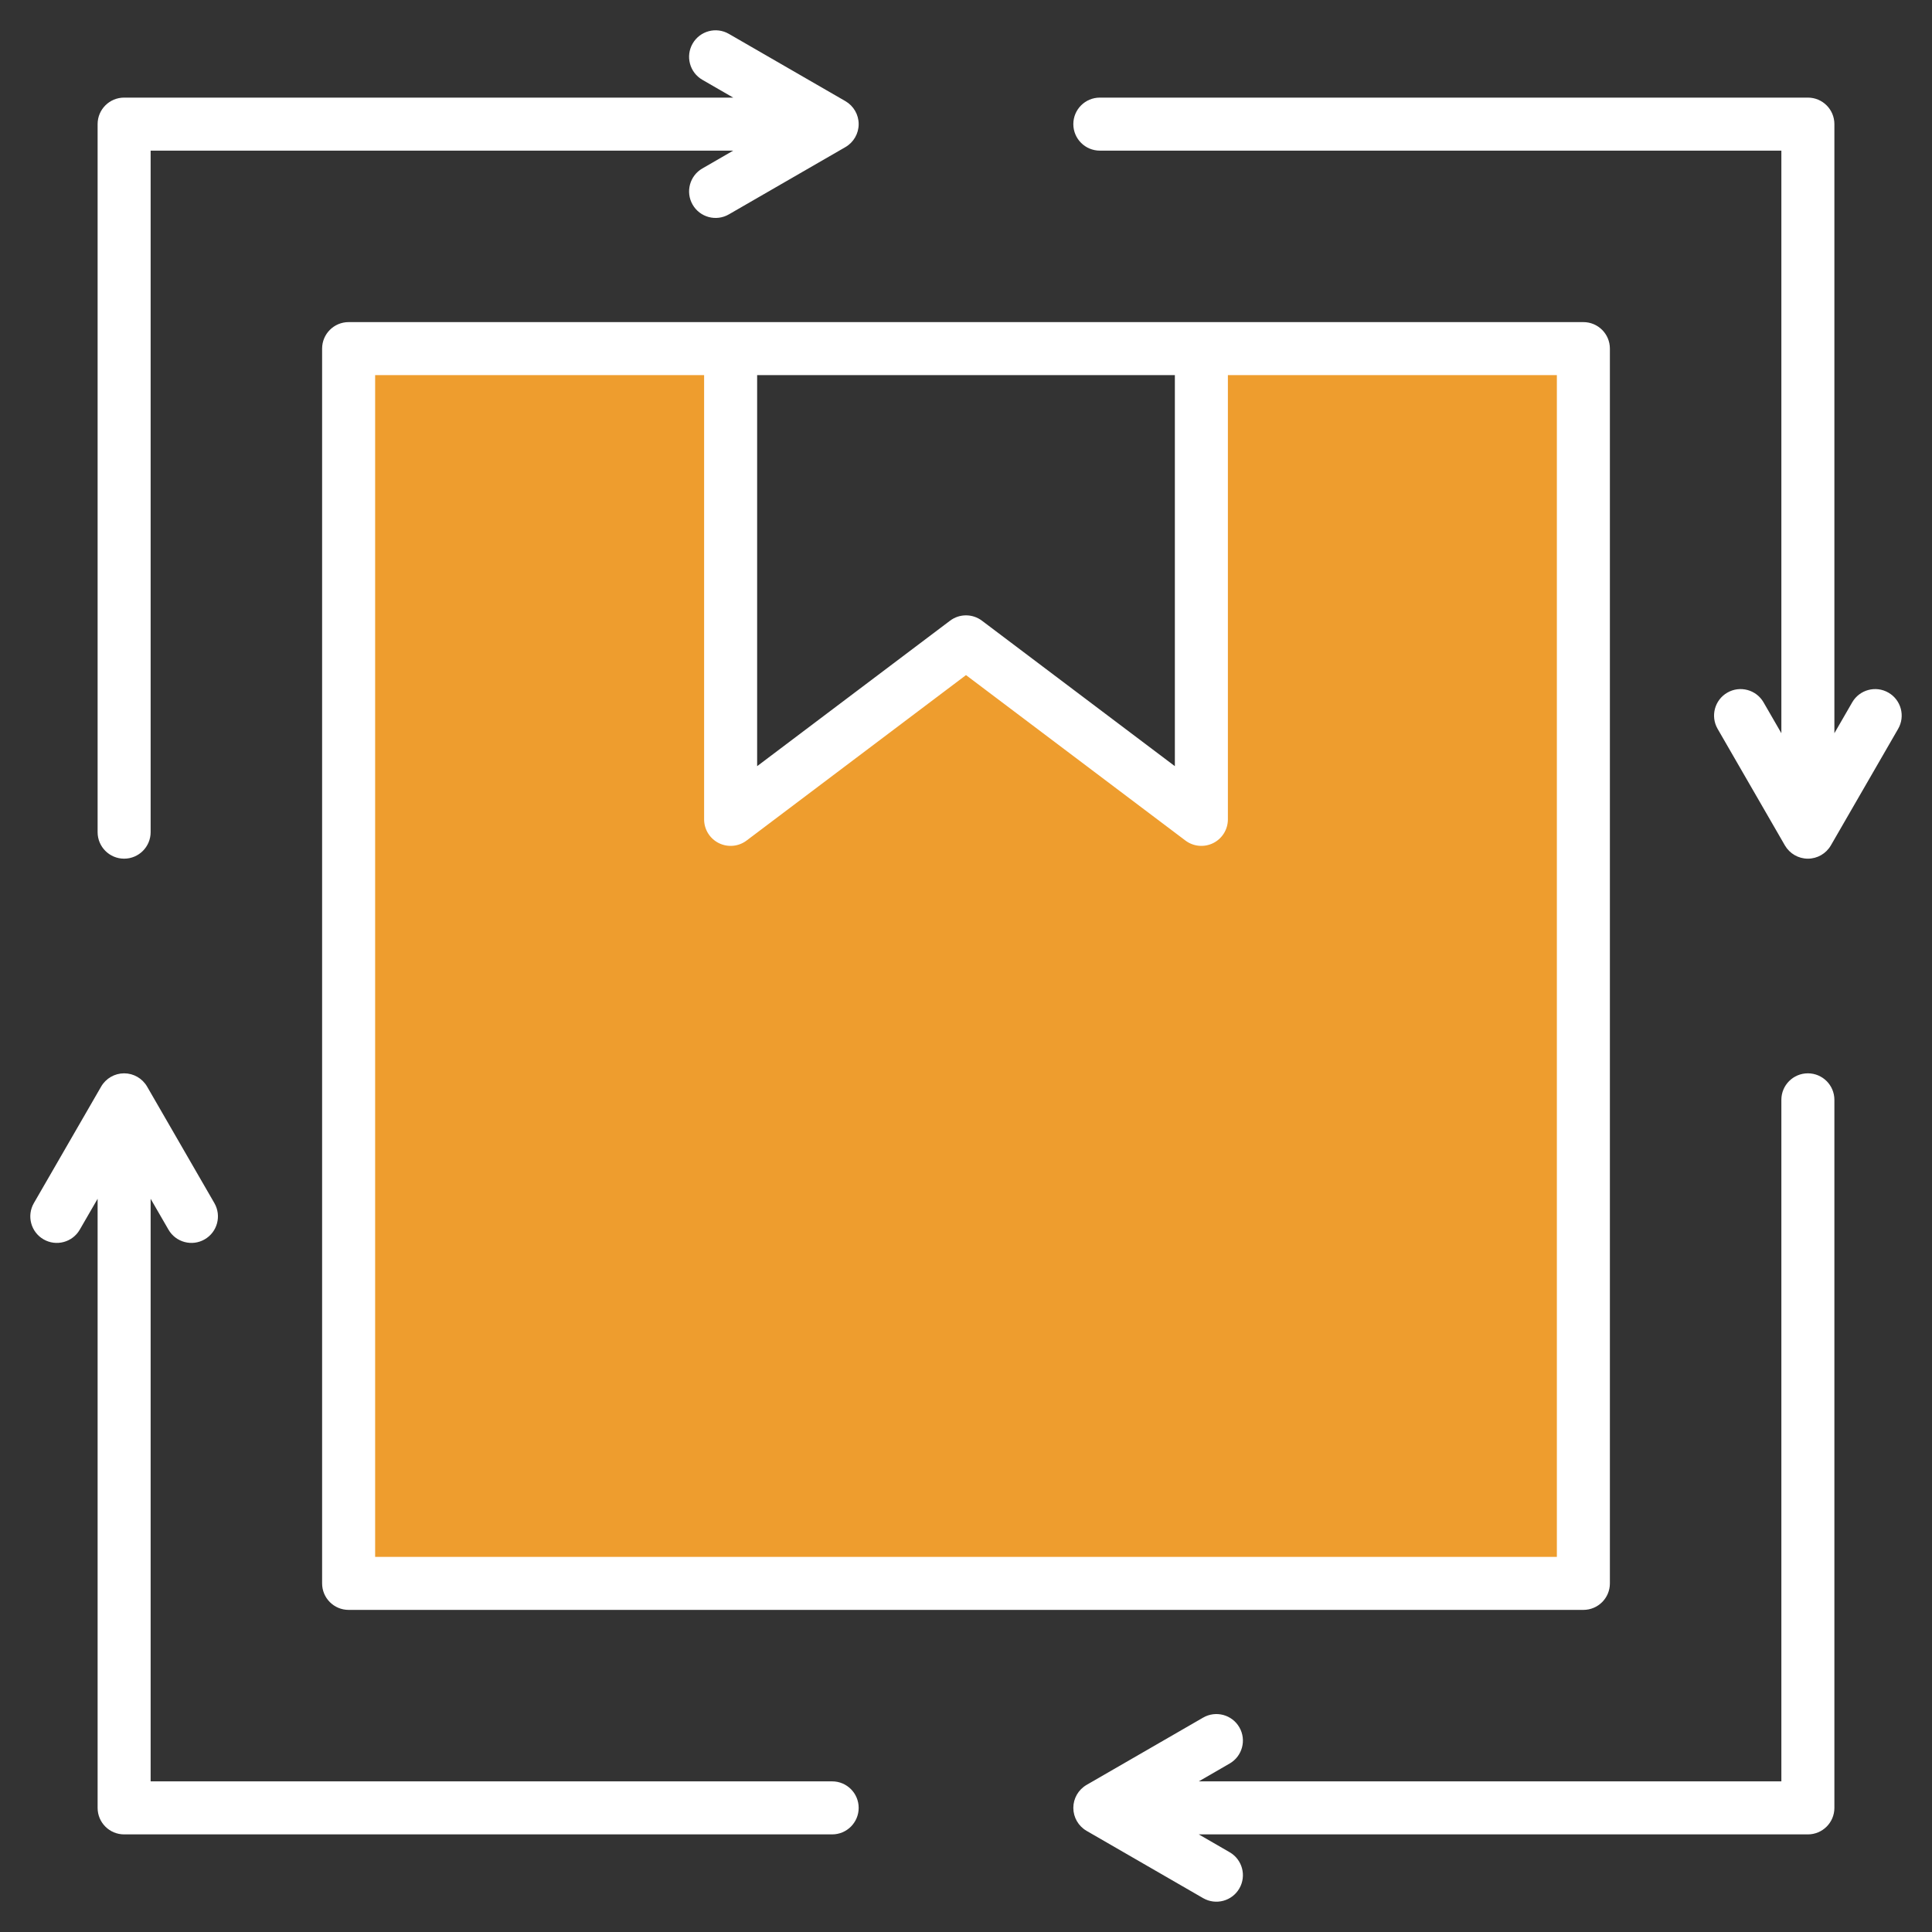
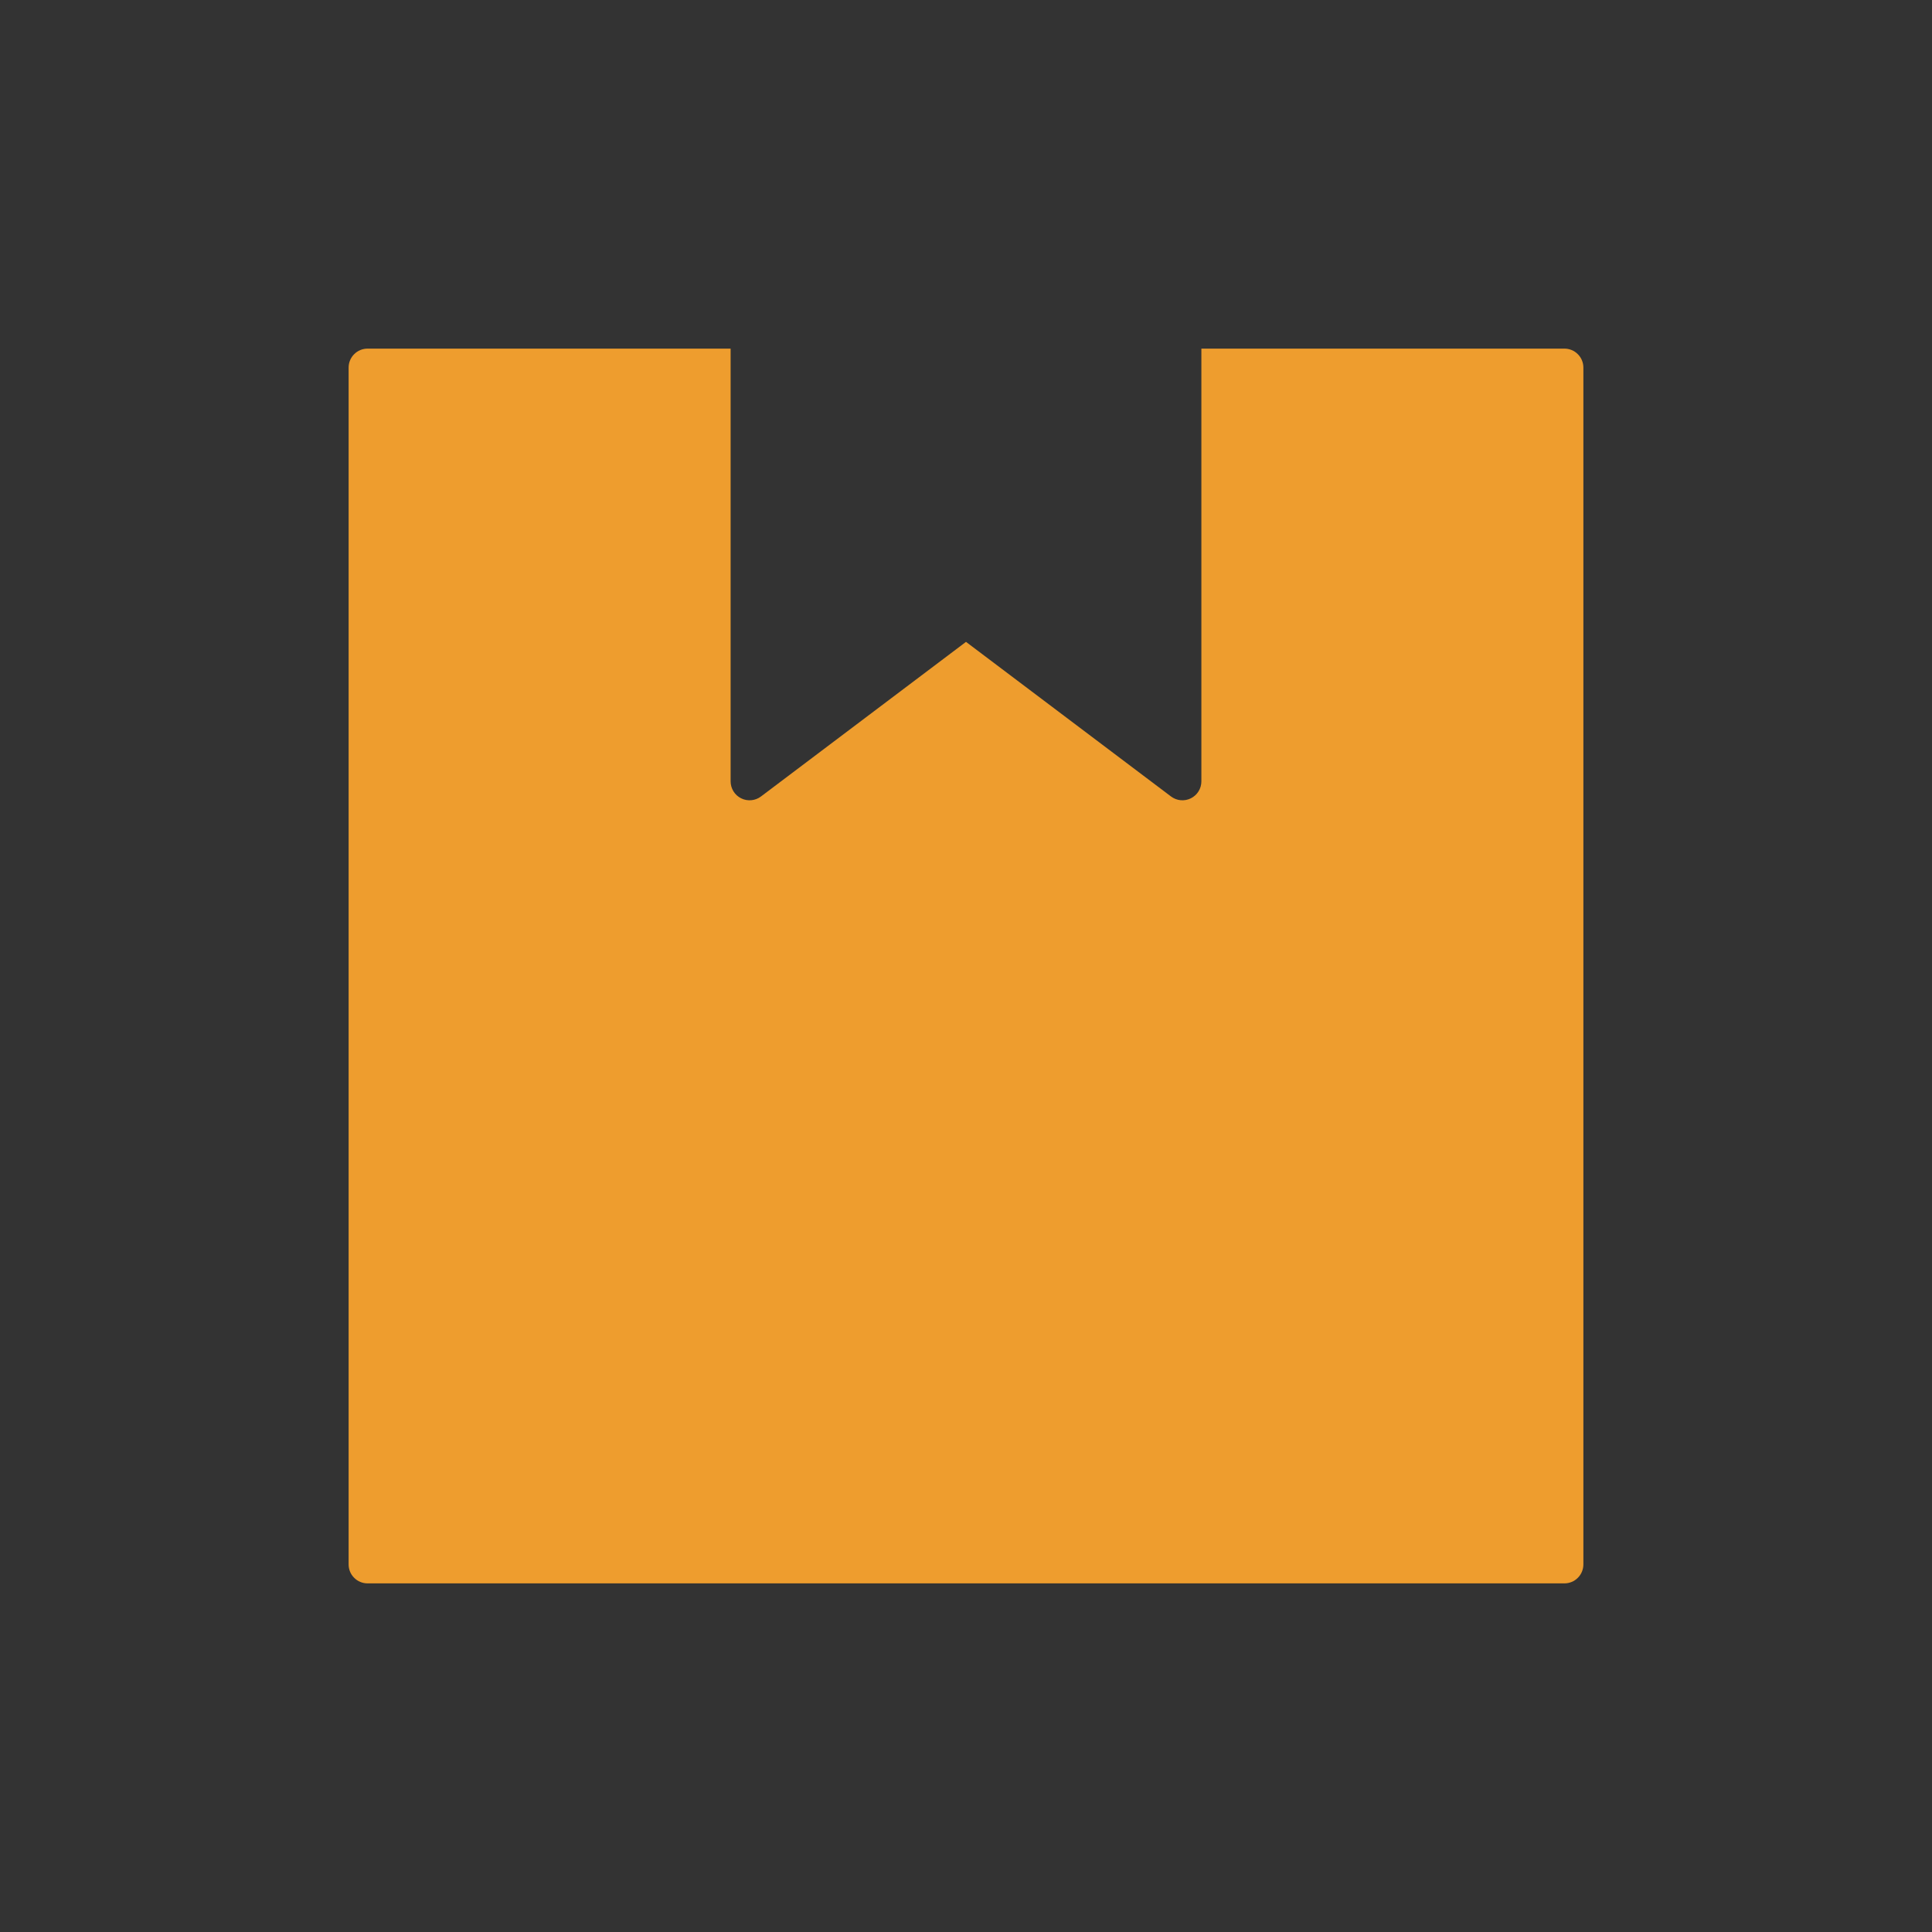
<svg xmlns="http://www.w3.org/2000/svg" width="65" height="65" viewBox="0 0 65 65" fill="none">
  <rect x="0" y="0" width="65" height="65" fill="#333333" stroke="none" />
  <path fill-rule="evenodd" clip-rule="evenodd" d="M24.581 11.729V26.288C24.581 26.53 24.718 26.751 24.934 26.858C25.15 26.966 25.409 26.942 25.602 26.797L32.5 21.595L39.398 26.797C39.591 26.942 39.849 26.966 40.066 26.858C40.282 26.751 40.419 26.53 40.419 26.288V11.729H52.634C52.803 11.729 52.965 11.796 53.084 11.916C53.204 12.035 53.271 12.197 53.271 12.366V52.634C53.271 52.803 53.204 52.965 53.084 53.084C52.965 53.204 52.803 53.271 52.634 53.271H12.366C12.197 53.271 12.035 53.204 11.916 53.084C11.796 52.965 11.729 52.803 11.729 52.634V12.366C11.729 12.197 11.796 12.035 11.916 11.916C12.035 11.796 12.197 11.729 12.366 11.729H24.581Z" fill="#EE9D2E" />
-   <path fill-rule="evenodd" clip-rule="evenodd" d="M11.729 10.837H53.271C53.764 10.837 54.163 11.236 54.163 11.729V53.271C54.163 53.764 53.764 54.163 53.271 54.163H11.729C11.236 54.163 10.837 53.764 10.837 53.271V11.729C10.837 11.236 11.236 10.837 11.729 10.837ZM23.689 12.621H12.621V52.379H52.379V12.621H41.311V27.567C41.311 27.905 41.12 28.214 40.817 28.365C40.514 28.516 40.152 28.483 39.882 28.279L32.5 22.713L25.118 28.279C24.848 28.483 24.486 28.516 24.183 28.365C23.88 28.214 23.689 27.905 23.689 27.567V12.621ZM39.527 12.621H25.473V25.777L31.963 20.883C32.281 20.643 32.719 20.643 33.037 20.883L39.527 25.777V12.621ZM61.716 24.668L62.316 23.629C62.562 23.203 63.108 23.057 63.534 23.303C63.961 23.549 64.107 24.095 63.861 24.521L61.597 28.443C61.437 28.719 61.143 28.889 60.824 28.889C60.505 28.889 60.211 28.719 60.051 28.443L57.787 24.521C57.541 24.095 57.687 23.549 58.114 23.303C58.54 23.057 59.086 23.203 59.332 23.629L59.932 24.668V5.068H37.003C36.51 5.068 36.111 4.668 36.111 4.176C36.111 3.684 36.51 3.284 37.003 3.284H60.824C61.317 3.284 61.716 3.683 61.716 4.176V24.668ZM40.332 59.932H59.932V37.003C59.932 36.51 60.331 36.111 60.824 36.111C61.316 36.111 61.716 36.51 61.716 37.003V60.824C61.716 61.317 61.317 61.716 60.824 61.716H40.332L41.37 62.316C41.797 62.562 41.943 63.108 41.697 63.534C41.451 63.961 40.905 64.107 40.478 63.861L36.557 61.597C36.281 61.437 36.111 61.143 36.111 60.824C36.111 60.505 36.281 60.211 36.557 60.051L40.478 57.787C40.905 57.541 41.451 57.687 41.697 58.114C41.943 58.54 41.797 59.086 41.37 59.332L40.332 59.932ZM5.068 40.332V59.932H27.997C28.49 59.932 28.889 60.331 28.889 60.824C28.889 61.316 28.49 61.716 27.997 61.716H4.176C3.683 61.716 3.284 61.317 3.284 60.824V40.332L2.684 41.37C2.438 41.797 1.892 41.943 1.466 41.697C1.039 41.451 0.893 40.905 1.139 40.478L3.403 36.557C3.563 36.281 3.857 36.111 4.176 36.111C4.495 36.111 4.789 36.281 4.949 36.557L7.213 40.478C7.459 40.905 7.313 41.451 6.886 41.697C6.46 41.943 5.914 41.797 5.668 41.37L5.068 40.332ZM24.668 3.284L23.629 2.684C23.203 2.438 23.057 1.892 23.303 1.466C23.549 1.039 24.095 0.893 24.521 1.139L28.443 3.403C28.719 3.563 28.889 3.857 28.889 4.176C28.889 4.495 28.719 4.789 28.443 4.949L24.521 7.213C24.095 7.459 23.549 7.313 23.303 6.886C23.057 6.46 23.203 5.914 23.629 5.668L24.668 5.068H5.068V27.997C5.068 28.49 4.668 28.889 4.176 28.889C3.684 28.889 3.284 28.49 3.284 27.997V4.176C3.284 3.683 3.683 3.284 4.176 3.284H24.668Z" fill="white" />
</svg>